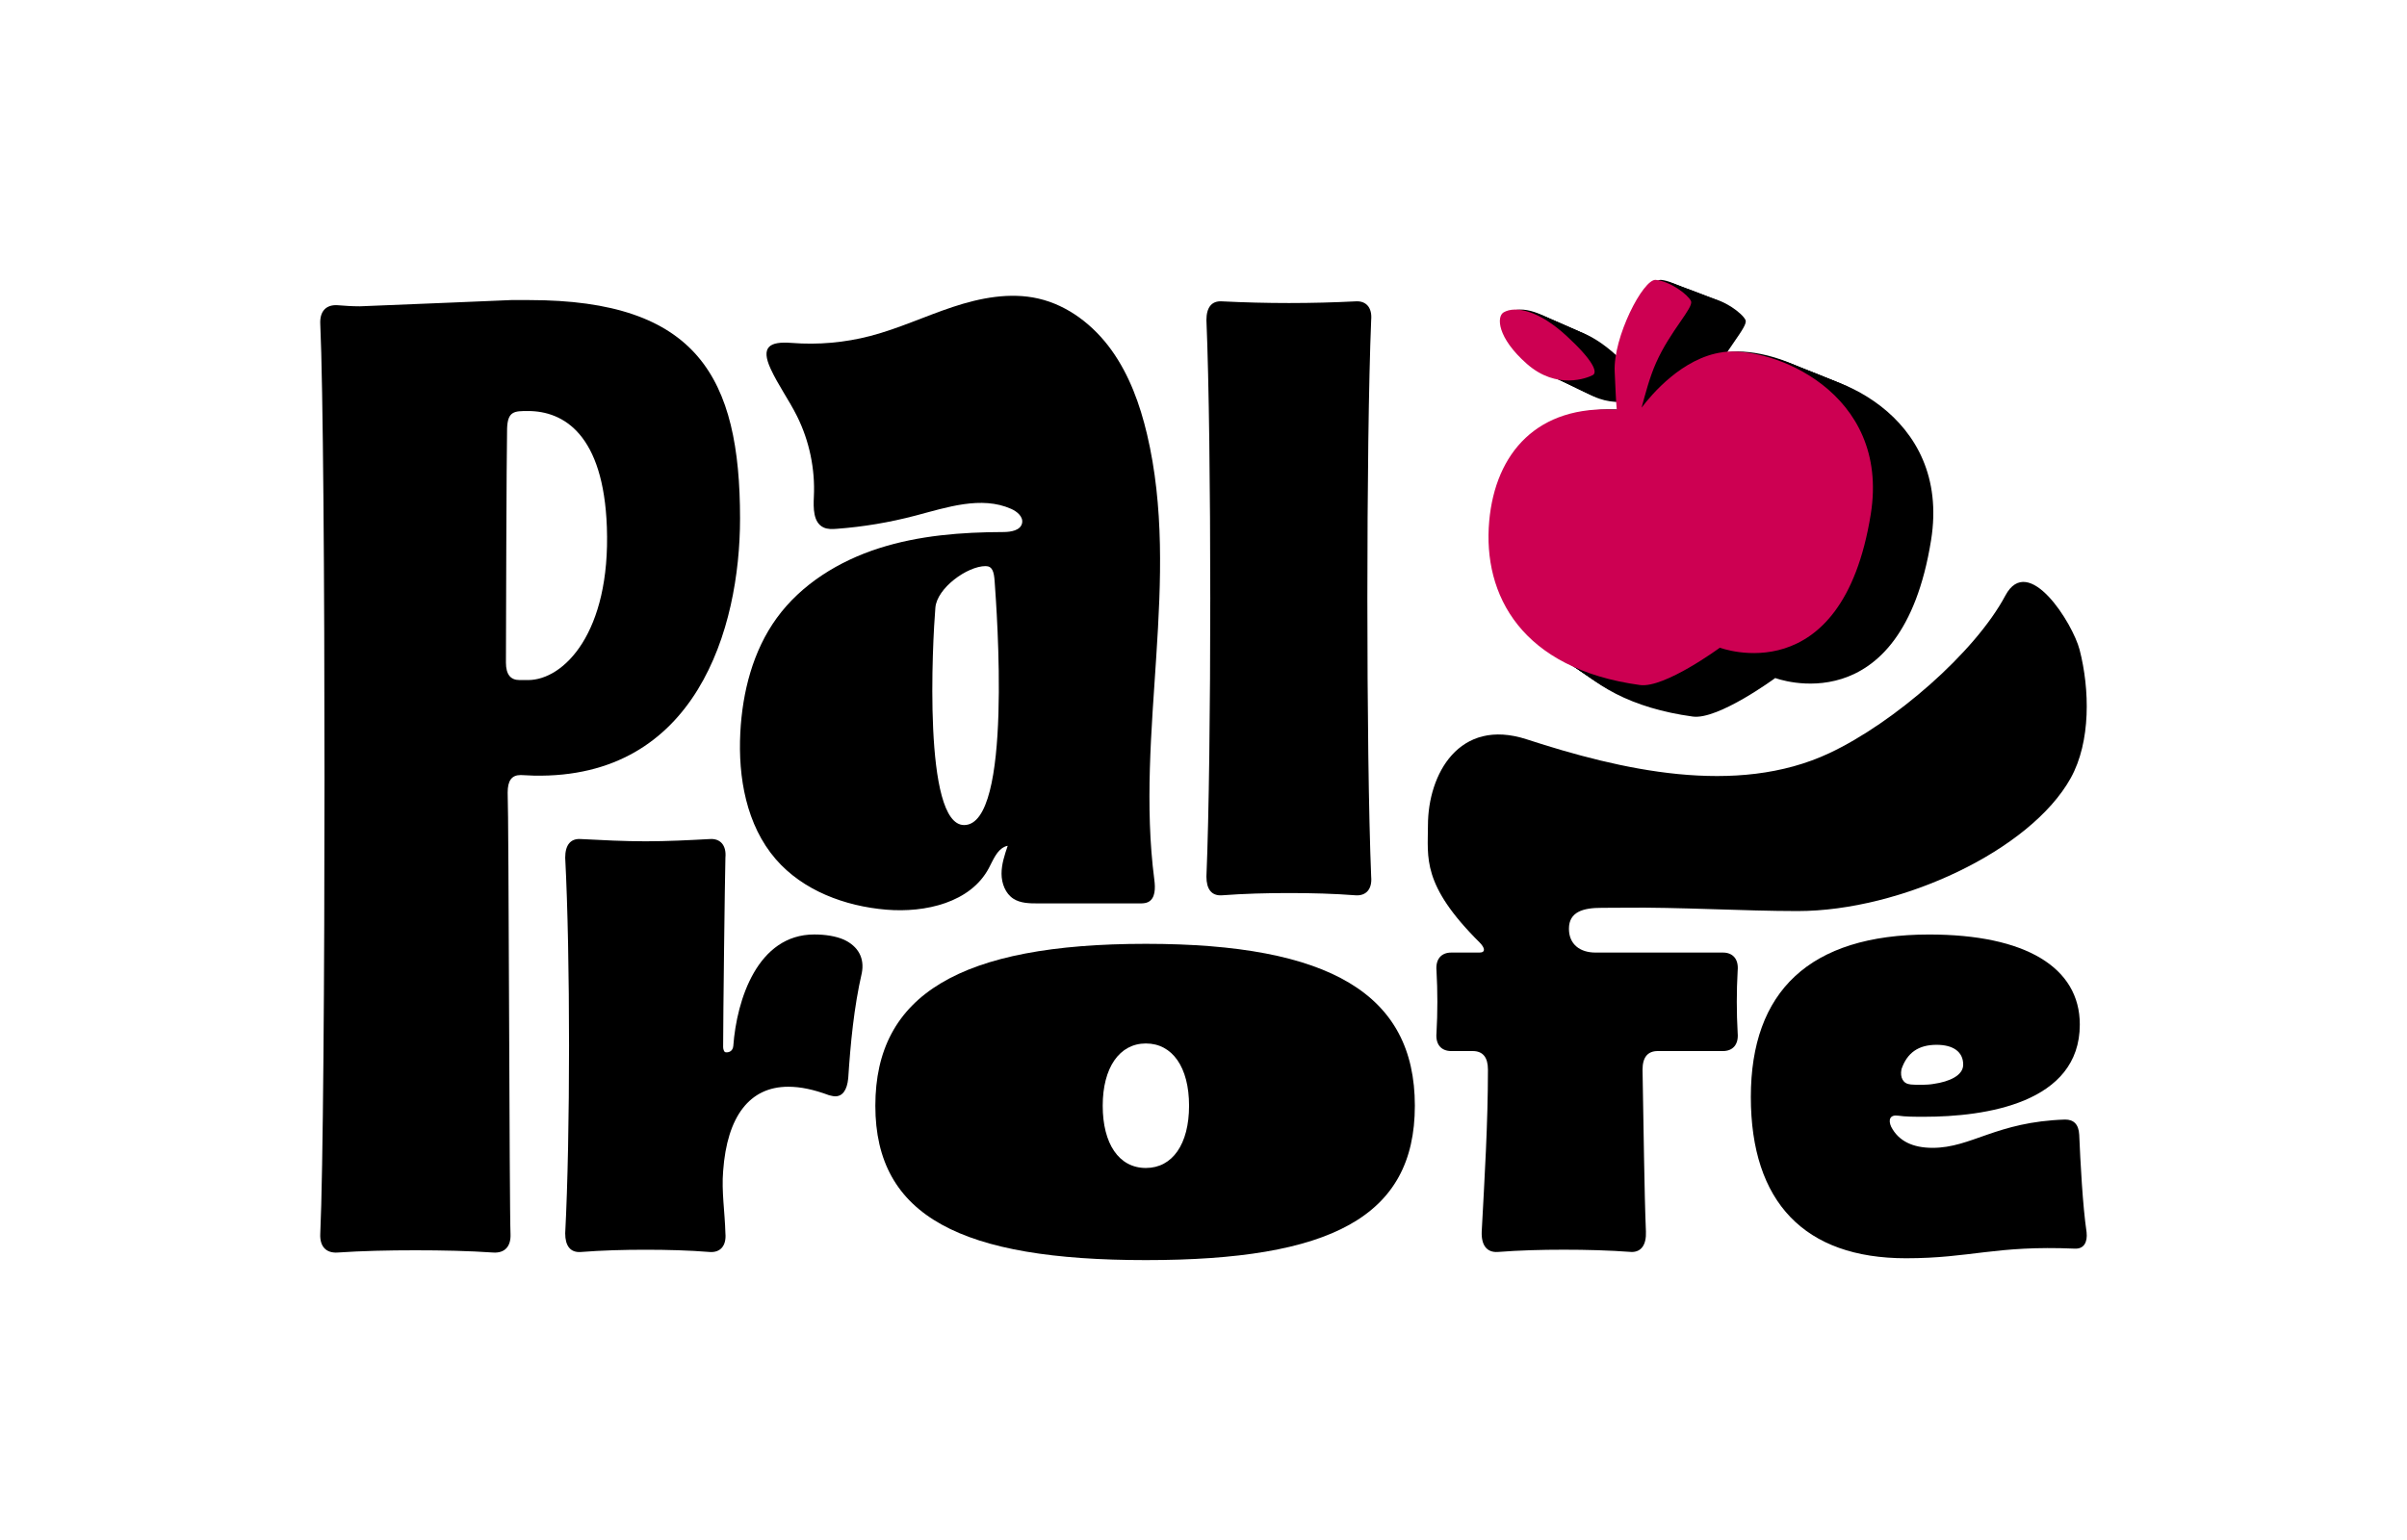
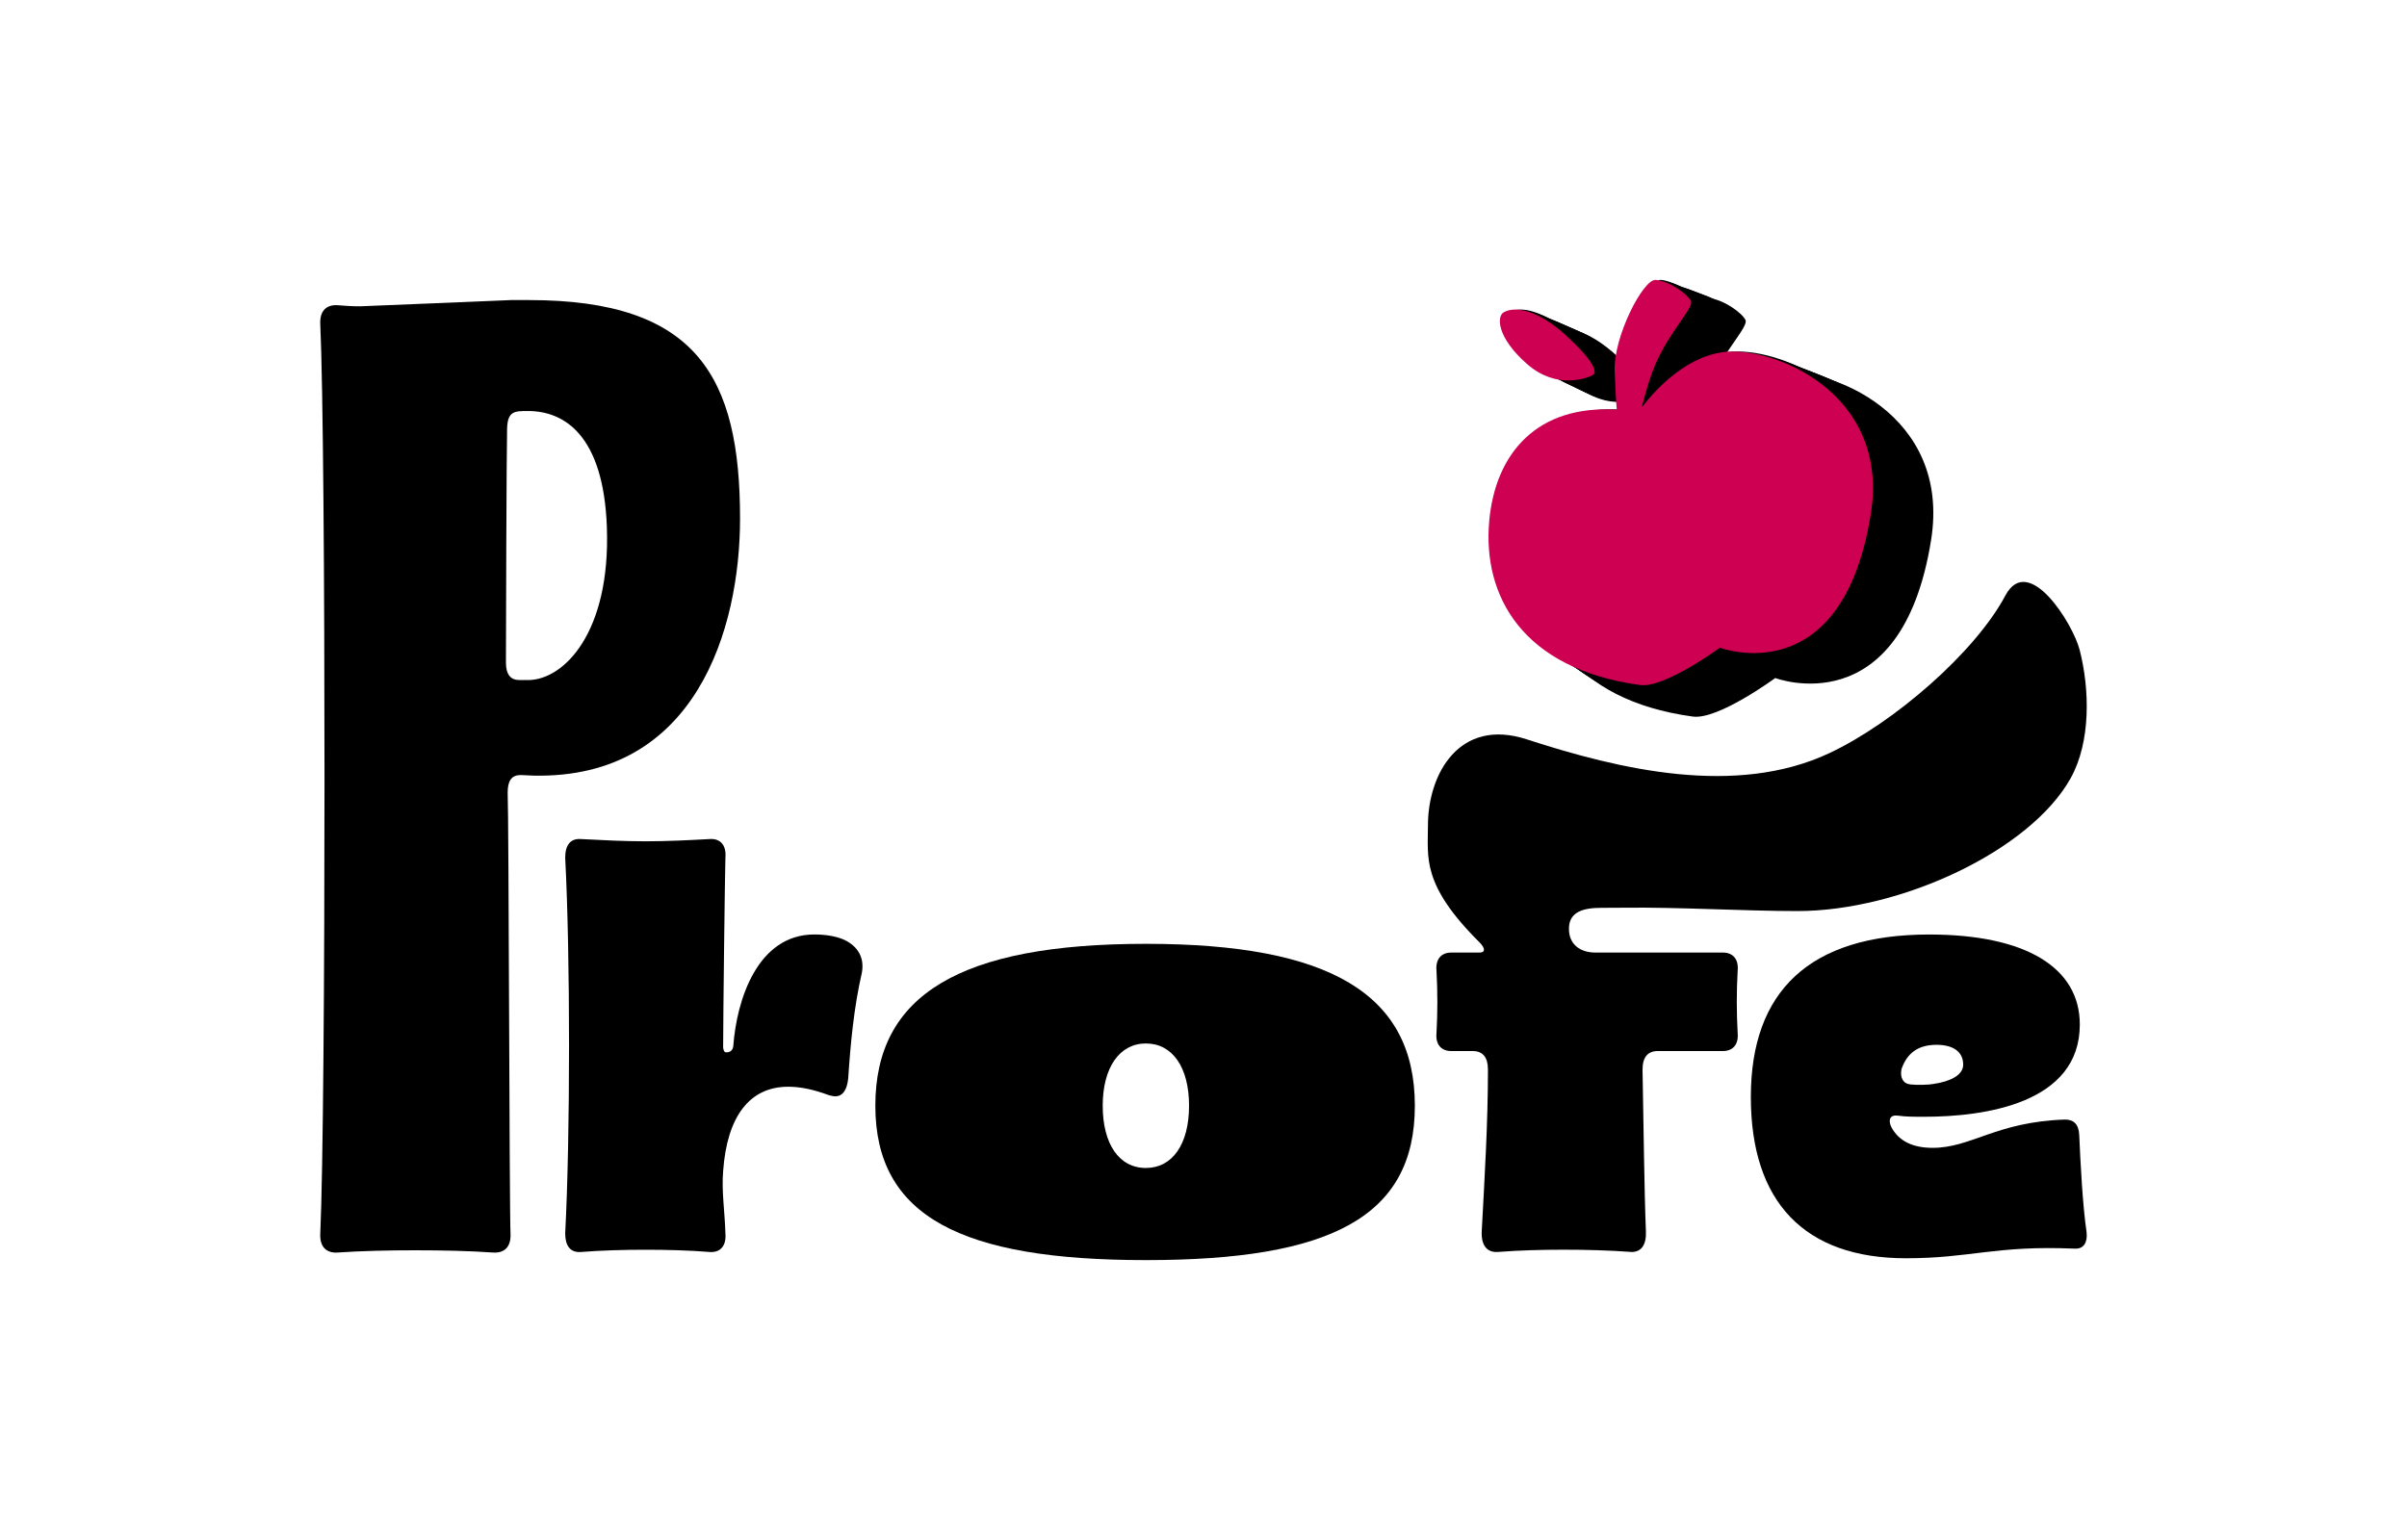
<svg xmlns="http://www.w3.org/2000/svg" id="Capa_1" viewBox="0 0 625 400">
  <defs>
    <style>
      .cls-1 {
        fill: #CD0052;
      }
    </style>
  </defs>
  <g>
-     <path d="M297.54,245.15c47.81,0,69.84,13.08,69.84,42.05s-22.02,40.1-69.84,40.1-70.25-11.29-70.25-40.1,22.02-42.05,70.25-42.05ZM297.54,303.37c6.89,0,11.21-6.18,11.21-16.17s-4.32-16.17-11.21-16.17-11.21,6.32-11.21,16.17,4.19,16.17,11.21,16.17Z" />
+     <path d="M297.54,245.15c47.81,0,69.84,13.08,69.84,42.05s-22.02,40.1-69.84,40.1-70.25-11.29-70.25-40.1,22.02-42.05,70.25-42.05M297.54,303.37c6.89,0,11.21-6.18,11.21-16.17s-4.32-16.17-11.21-16.17-11.21,6.32-11.21,16.17,4.19,16.17,11.21,16.17Z" />
    <path d="M132.56,320.49c.15,3.24-1.47,5-4.41,4.85-6.32-.44-13.38-.59-20.29-.59s-13.97.15-20.29.59c-2.94.15-4.56-1.62-4.41-4.85,1.47-31.76,1.47-204.62,0-236.37-.15-3.23,1.47-5,4.41-4.85,1.91.15,3.82.29,5.88.29,11.91-.44,38.81-1.62,39.25-1.62h4.7c43.67,0,54.76,20.09,54.76,56.75,0,28.52-11.39,67.65-53.58,66.77l-3.38-.15c-2.35,0-3.38,1.47-3.38,4.56.3,6.17.44,108.3.74,114.62ZM137.11,176.64c9.26,0,21.46-12.28,20.47-39.72-.87-24.06-11.2-30.16-20.47-30.16-3.53,0-5.29,0-5.44,4.56-.15,6.32-.3,54.44-.3,60.76,0,3.09,1.18,4.56,3.53,4.56h2.21Z" />
-     <path d="M260.88,219.94c-2.02.87-3.01,3.45-4.1,5.51-4.74,8.99-16.51,11.67-26.64,10.83-10.75-.9-21.65-4.96-28.71-13.12-7.63-8.83-9.81-21.23-9.2-32.88.55-10.55,3.26-21.23,9.47-29.77,6.41-8.82,16.18-14.8,26.56-18.12,10.38-3.32,21.4-4.17,32.29-4.2,1.95,0,4.47-.42,4.85-2.34.32-1.65-1.31-3-2.85-3.68-7.77-3.44-16.68-.39-24.9,1.77-6.66,1.75-13.49,2.9-20.36,3.41-1.17.09-2.41.15-3.47-.36-2.68-1.28-2.63-5.03-2.49-8,.35-7.18-1.17-14.44-4.36-20.87-2.1-4.23-4.91-8.07-6.88-12.36-2.55-5.58-.41-7.15,5.46-6.69,6.86.54,13.81-.07,20.46-1.81,7.31-1.91,14.19-5.14,21.36-7.52s14.9-3.88,22.26-2.19c7.73,1.77,14.39,6.98,19.01,13.43s7.36,14.06,9.19,21.78c8.9,37.67-3.09,77.35,1.9,115.73.28,2.14.32,4.87-1.62,5.82-.69.34-1.49.34-2.27.34-8.8,0-17.61,0-26.41,0-2.16,0-4.46-.04-6.28-1.21-2.1-1.35-3.08-3.99-3.09-6.48-.01-2.49.8-4.91,1.6-7.27-.29.05-.55.13-.8.24ZM255.91,147.04c-4.7,0-12.6,5.66-13.03,10.79-.73,8.69-3.29,56.44,7.45,56.47,12.7.04,8.45-55.98,7.94-63.29-.17-2.51-.59-3.97-2.35-3.97Z" />
-     <path d="M313.26,83.12c0-3.23,1.33-5,3.97-4.85,5.88.29,11.61.44,17.49.44s11.61-.15,17.35-.44c2.65-.15,4.27,1.62,3.97,4.85-1.32,31.76-1.32,112.82,0,144.58.3,3.24-1.32,5-3.97,4.85-5.73-.44-11.47-.59-17.35-.59s-11.61.15-17.49.59c-2.65.15-3.97-1.62-3.97-4.85,1.33-31.76,1.33-112.82,0-144.58Z" />
    <path d="M211.42,242.72c2.94,0,5.59.44,7.65,1.32,3.82,1.76,5.44,4.85,4.71,8.67-2.06,8.97-2.94,18.38-3.53,27.35-.3,3.09-1.47,4.7-3.38,4.7-.44,0-1.03-.15-1.61-.29-3.97-1.47-7.35-2.2-10.59-2.2-10,0-15.88,7.65-16.9,21.91-.44,5.29.44,10.58.59,16.17.29,3.24-1.33,5-3.97,4.85-5.44-.44-11.17-.59-16.76-.59s-11.32.15-16.9.59c-2.65.15-3.97-1.62-3.97-4.85,1.33-25.29,1.33-72.28,0-97.57,0-3.23,1.33-5,3.97-4.85,5.59.29,11.32.59,16.9.59s11.32-.29,16.76-.59c2.65-.15,4.27,1.62,3.97,4.85-.15,5.44-.59,41.71-.59,49.2,0,.59.29,1.32.59,1.32.73.15,1.91-.15,2.05-1.62.88-12.06,6.32-28.96,21.03-28.96Z" />
    <path d="M376.82,273c-2.5,0-4.12-1.62-3.82-4.7.3-5.29.3-10.88,0-16.17-.29-3.09,1.33-4.71,3.82-4.71h7.35c1.61,0,1.45-1.2,0-2.65-15.08-15-13.39-22.01-13.39-30.39,0-13.23,8.06-28.08,25.67-22.34,24.13,7.86,54.31,14.98,78.58,3.57,16.77-7.89,37.79-26.12,45.68-40.92,5.99-11.24,17.52,7.25,19.28,14.08,2.63,10.2,2.96,23.87-2.32,33.35-10.46,18.8-44.06,34.52-70.95,34.52-13.79,0-31.14-1.05-44.92-.87-1.96.02-3.92.03-5.88.03-4.85-.01-8.53,1.03-8.53,5.44,0,3.97,2.79,6.18,6.91,6.18h33.08c2.5,0,4.12,1.62,3.82,4.71-.3,5.29-.3,10.88,0,16.17.29,3.09-1.33,4.7-3.82,4.7h-16.91c-2.64,0-3.97,1.62-3.97,4.85.3,15.29.44,31.32.88,42.05.14,3.38-1.18,5.29-3.68,5.29-6.03-.44-11.76-.59-17.64-.59s-11.47.15-17.2.59c-2.79.15-4.26-1.76-4.12-5.29.74-13.82,1.62-28.08,1.62-42.05,0-3.23-1.32-4.85-3.97-4.85h-5.59Z" />
    <path d="M491.08,292.7c1.91,3.68,5.59,5.44,10.73,5.44,10.14,0,16.47-6.76,34.41-7.35,2.2,0,3.53,1.18,3.67,3.97.3,6.91.88,18.38,1.91,25.29.29,2.65-.74,4.27-2.8,4.27h-.29c-20.73-.88-26.9,2.5-43.81,2.5-26.32,0-40.28-14.56-40.28-41.9s15.14-42.19,46.31-42.19c24.99,0,39.11,8.53,39.11,23.38,0,20.43-24.55,23.96-40.43,23.96-2.5,0-4.85,0-6.76-.29-2.06-.29-2.65,1.03-1.77,2.94ZM496.08,281.68c1.61.15,4.41.15,6.03-.15,4.12-.59,7.65-2.2,7.65-5,0-3.38-2.65-5.15-6.91-5.15-4.7,0-7.65,2.06-9.11,6.32-.44,2.2.44,3.82,2.35,3.97Z" />
  </g>
  <g>
    <g>
      <g>
        <path d="M448.61,91.49c-10.42,1.45-18.47,11.04-21,14.4.96-3.47,2.04-7.78,3.76-11.65,3.7-8.34,9.83-14.36,9.07-16.04-.76-1.68-5.43-5.16-9.15-5.5-3.25-.3-11.12,14.94-10.66,23.89.2,3.82.28,7.18.54,9.82-20.58-1.3-31.52,11.2-33.12,28.93-1.74,19.28,8.44,38.39,39.15,42.59,6.38.87,20.74-9.7,20.74-9.7,0,0,31.67,12.07,39.18-34.65,5.12-31.88-25.83-43.87-38.5-42.11Z" />
        <path d="M414.93,97.43c1.33-.71.2-3.74-6.84-10.22-7.04-6.48-13.16-7.88-16.28-6.09-1.87,1.08-1.75,6.56,6.04,13.41,7.79,6.85,15.75,3.62,17.08,2.9Z" />
      </g>
      <g>
        <path d="M450.06,92.08c-10.46,1.45-18.54,11.08-21.08,14.45.97-3.48,2.05-7.8,3.77-11.69,3.71-8.37,9.87-14.41,9.11-16.09-.76-1.68-5.45-5.18-9.18-5.52-3.27-.3-11.16,14.99-10.7,23.98.2,3.83.28,7.2.54,9.86-20.66-1.31-31.63,11.24-33.24,29.04-1.74,19.35,8.47,38.53,39.29,42.74,6.41.88,20.81-9.73,20.81-9.73,0,0,31.79,12.11,39.32-34.77,5.14-32-25.92-44.02-38.64-42.26Z" />
        <path d="M416.26,98.05c1.33-.72.2-3.75-6.86-10.26-7.06-6.51-13.21-7.91-16.34-6.11-1.88,1.08-1.76,6.58,6.06,13.46,7.82,6.87,15.81,3.63,17.14,2.91Z" />
      </g>
      <g>
-         <path d="M451.51,92.68c-10.49,1.46-18.6,11.12-21.16,14.51.97-3.49,2.06-7.83,3.78-11.73,3.72-8.4,9.9-14.46,9.14-16.15s-5.47-5.2-9.22-5.54c-3.28-.3-11.2,15.05-10.74,24.06.2,3.85.28,7.23.54,9.89-20.73-1.31-31.75,11.28-33.36,29.14-1.75,19.42,8.5,38.67,39.43,42.9,6.43.88,20.89-9.77,20.89-9.77,0,0,31.9,12.16,39.46-34.9,5.16-32.11-26.02-44.18-38.78-42.41Z" />
-         <path d="M417.59,98.67c1.34-.72.2-3.77-6.89-10.29-7.09-6.53-13.26-7.94-16.4-6.13-1.88,1.08-1.77,6.61,6.08,13.5,7.85,6.9,15.87,3.64,17.2,2.92Z" />
-       </g>
+         </g>
      <g>
        <path d="M452.97,93.28c-10.53,1.46-18.67,11.16-21.23,14.56.98-3.51,2.06-7.86,3.8-11.77,3.74-8.43,9.94-14.52,9.17-16.21s-5.49-5.22-9.25-5.56c-3.29-.3-11.24,15.1-10.78,24.15.2,3.86.28,7.26.54,9.93-20.81-1.32-31.86,11.32-33.48,29.25-1.76,19.49,8.53,38.81,39.57,43.05,6.45.88,20.96-9.8,20.96-9.8,0,0,32.02,12.2,39.6-35.03,5.18-32.23-26.11-44.34-38.92-42.57Z" />
        <path d="M418.92,99.28c1.34-.72.2-3.78-6.91-10.33-7.11-6.55-13.3-7.97-16.45-6.15-1.89,1.09-1.77,6.63,6.1,13.55,7.88,6.92,15.92,3.66,17.26,2.93Z" />
      </g>
      <g>
        <path d="M454.42,93.87c-10.57,1.47-18.74,11.2-21.31,14.61.98-3.52,2.07-7.89,3.81-11.82,3.75-8.46,9.97-14.57,9.21-16.27s-5.51-5.24-9.28-5.58c-3.3-.3-11.28,15.16-10.81,24.24.2,3.87.28,7.28.54,9.97-20.88-1.32-31.98,11.36-33.6,29.35-1.76,19.56,8.56,38.95,39.71,43.21,6.48.88,21.04-9.84,21.04-9.84,0,0,32.13,12.24,39.75-35.15,5.2-32.34-26.2-44.5-39.06-42.72Z" />
        <path d="M420.25,99.9c1.35-.73.2-3.79-6.94-10.37s-13.35-8-16.51-6.18c-1.9,1.09-1.78,6.65,6.12,13.6,7.91,6.95,15.98,3.67,17.33,2.94Z" />
      </g>
      <g>
        <path d="M455.87,94.47c-10.61,1.47-18.8,11.24-21.39,14.66.98-3.53,2.08-7.92,3.82-11.86,3.76-8.49,10.01-14.62,9.24-16.33s-5.53-5.25-9.32-5.6c-3.31-.3-11.32,15.21-10.85,24.32.2,3.89.28,7.31.55,10-20.95-1.33-32.09,11.4-33.72,29.46-1.77,19.63,8.59,39.09,39.86,43.36,6.5.89,21.11-9.87,21.11-9.87,0,0,32.25,12.29,39.89-35.28,5.21-32.46-26.3-44.66-39.19-42.87Z" />
        <path d="M421.58,100.52c1.35-.73.2-3.81-6.96-10.41-7.17-6.6-13.4-8.03-16.57-6.2-1.9,1.1-1.79,6.68,6.15,13.65,7.93,6.97,16.04,3.68,17.39,2.96Z" />
      </g>
      <g>
        <path d="M457.32,95.06c-10.64,1.48-18.87,11.28-21.46,14.72.99-3.54,2.09-7.95,3.84-11.9,3.78-8.52,10.04-14.67,9.27-16.39s-5.55-5.27-9.35-5.62c-3.32-.3-11.36,15.26-10.89,24.41.2,3.9.28,7.33.55,10.04-21.03-1.33-32.2,11.44-33.84,29.56-1.78,19.7,8.62,39.23,40,43.51,6.52.89,21.19-9.91,21.19-9.91,0,0,32.36,12.33,40.03-35.4,5.23-32.57-26.39-44.82-39.33-43.02Z" />
        <path d="M422.91,101.13c1.36-.73.2-3.82-6.99-10.44s-13.45-8.06-16.63-6.22c-1.91,1.1-1.79,6.7,6.17,13.7,7.96,7,16.1,3.7,17.45,2.97Z" />
      </g>
      <g>
        <path d="M458.77,95.66c-10.68,1.48-18.94,11.32-21.54,14.77.99-3.56,2.09-7.97,3.85-11.94,3.79-8.55,10.08-14.72,9.31-16.44s-5.57-5.29-9.38-5.64c-3.34-.31-11.4,15.32-10.93,24.5.2,3.91.28,7.36.55,10.07-21.1-1.34-32.32,11.48-33.96,29.67-1.78,19.77,8.65,39.37,40.14,43.67,6.55.89,21.26-9.94,21.26-9.94,0,0,32.48,12.38,40.17-35.53,5.25-32.69-26.49-44.98-39.47-43.18Z" />
        <path d="M424.24,101.75c1.36-.73.21-3.83-7.01-10.48s-13.49-8.09-16.69-6.24c-1.92,1.1-1.8,6.72,6.19,13.75,7.99,7.02,16.15,3.71,17.51,2.98Z" />
      </g>
      <g>
-         <path d="M460.23,96.25c-10.72,1.49-19,11.36-21.61,14.82.99-3.57,2.1-8,3.87-11.98,3.8-8.58,10.12-14.78,9.34-16.5-.78-1.73-5.59-5.31-9.42-5.66-3.35-.31-11.44,15.37-10.97,24.58.2,3.93.28,7.39.55,10.11-21.18-1.34-32.43,11.52-34.08,29.77-1.79,19.84,8.68,39.51,40.28,43.82,6.57.9,21.34-9.98,21.34-9.98,0,0,32.59,12.42,40.31-35.65,5.27-32.81-26.58-45.14-39.61-43.33Z" />
        <path d="M425.57,102.37c1.36-.74.21-3.85-7.04-10.52s-13.54-8.11-16.75-6.27c-1.92,1.11-1.81,6.75,6.21,13.8,8.02,7.05,16.21,3.72,17.57,2.99Z" />
      </g>
      <g>
        <path d="M461.68,96.85c-10.76,1.49-19.07,11.4-21.69,14.87,1-3.58,2.11-8.03,3.88-12.03,3.82-8.61,10.15-14.83,9.37-16.56-.78-1.73-5.61-5.33-9.45-5.68-3.36-.31-11.48,15.43-11.01,24.67.2,3.94.29,7.41.55,10.14-21.25-1.35-32.55,11.56-34.2,29.88-1.79,19.91,8.71,39.65,40.42,43.98,6.59.9,21.41-10.01,21.41-10.01,0,0,32.71,12.46,40.46-35.78,5.29-32.92-26.67-45.3-39.75-43.48Z" />
        <path d="M426.9,102.98c1.37-.74.21-3.86-7.06-10.55-7.27-6.69-13.59-8.14-16.81-6.29-1.93,1.11-1.81,6.77,6.23,13.84,8.05,7.07,16.27,3.74,17.64,3Z" />
      </g>
    </g>
    <g>
      <path class="cls-1" d="M447.25,91.49c-10.42,1.45-18.47,11.04-21,14.4.96-3.47,2.04-7.78,3.76-11.65,3.7-8.34,9.83-14.36,9.07-16.04-.76-1.68-5.43-5.16-9.15-5.5-3.25-.3-11.12,14.94-10.66,23.89.2,3.82.28,7.18.54,9.82-20.58-1.3-31.52,11.2-33.12,28.93-1.74,19.28,8.44,38.39,39.15,42.59,6.38.87,20.74-9.7,20.74-9.7,0,0,31.67,12.07,39.18-34.65,5.12-31.88-25.83-43.87-38.5-42.11Z" />
      <path class="cls-1" d="M413.57,97.43c1.33-.71.2-3.74-6.84-10.22-7.04-6.48-13.16-7.88-16.28-6.09-1.87,1.08-1.75,6.56,6.04,13.41,7.79,6.85,15.75,3.62,17.08,2.9Z" />
    </g>
  </g>
</svg>